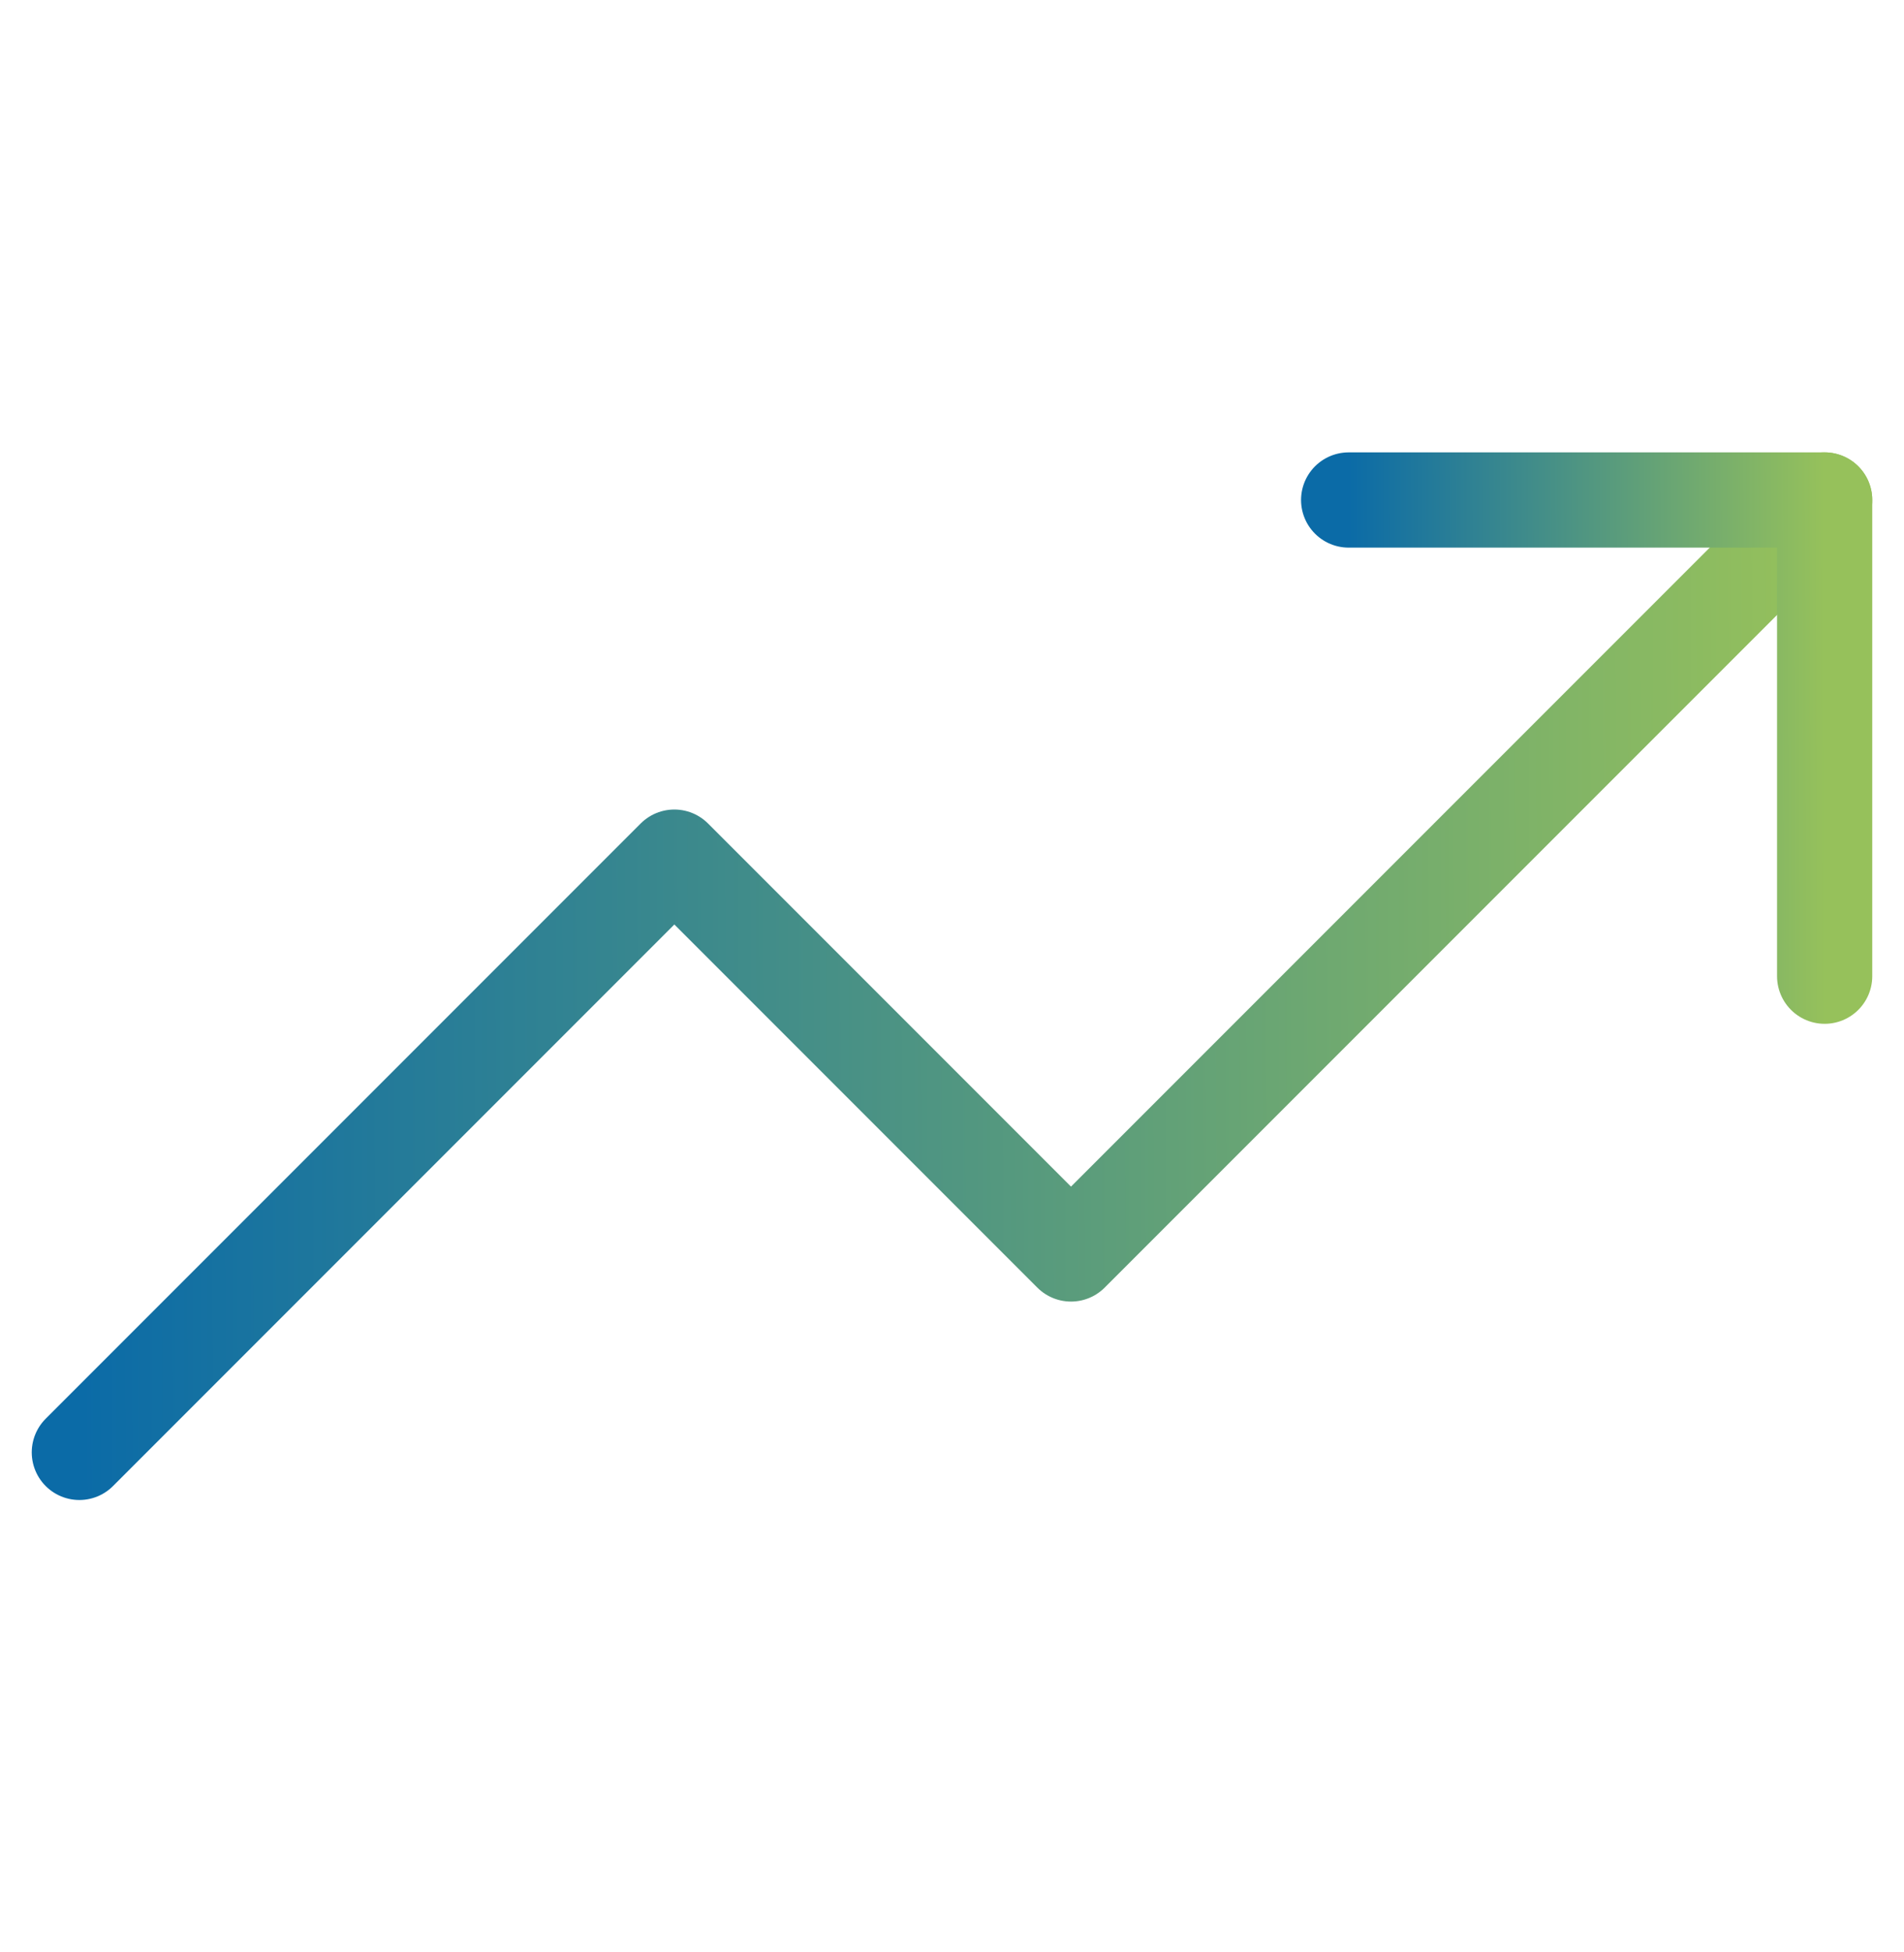
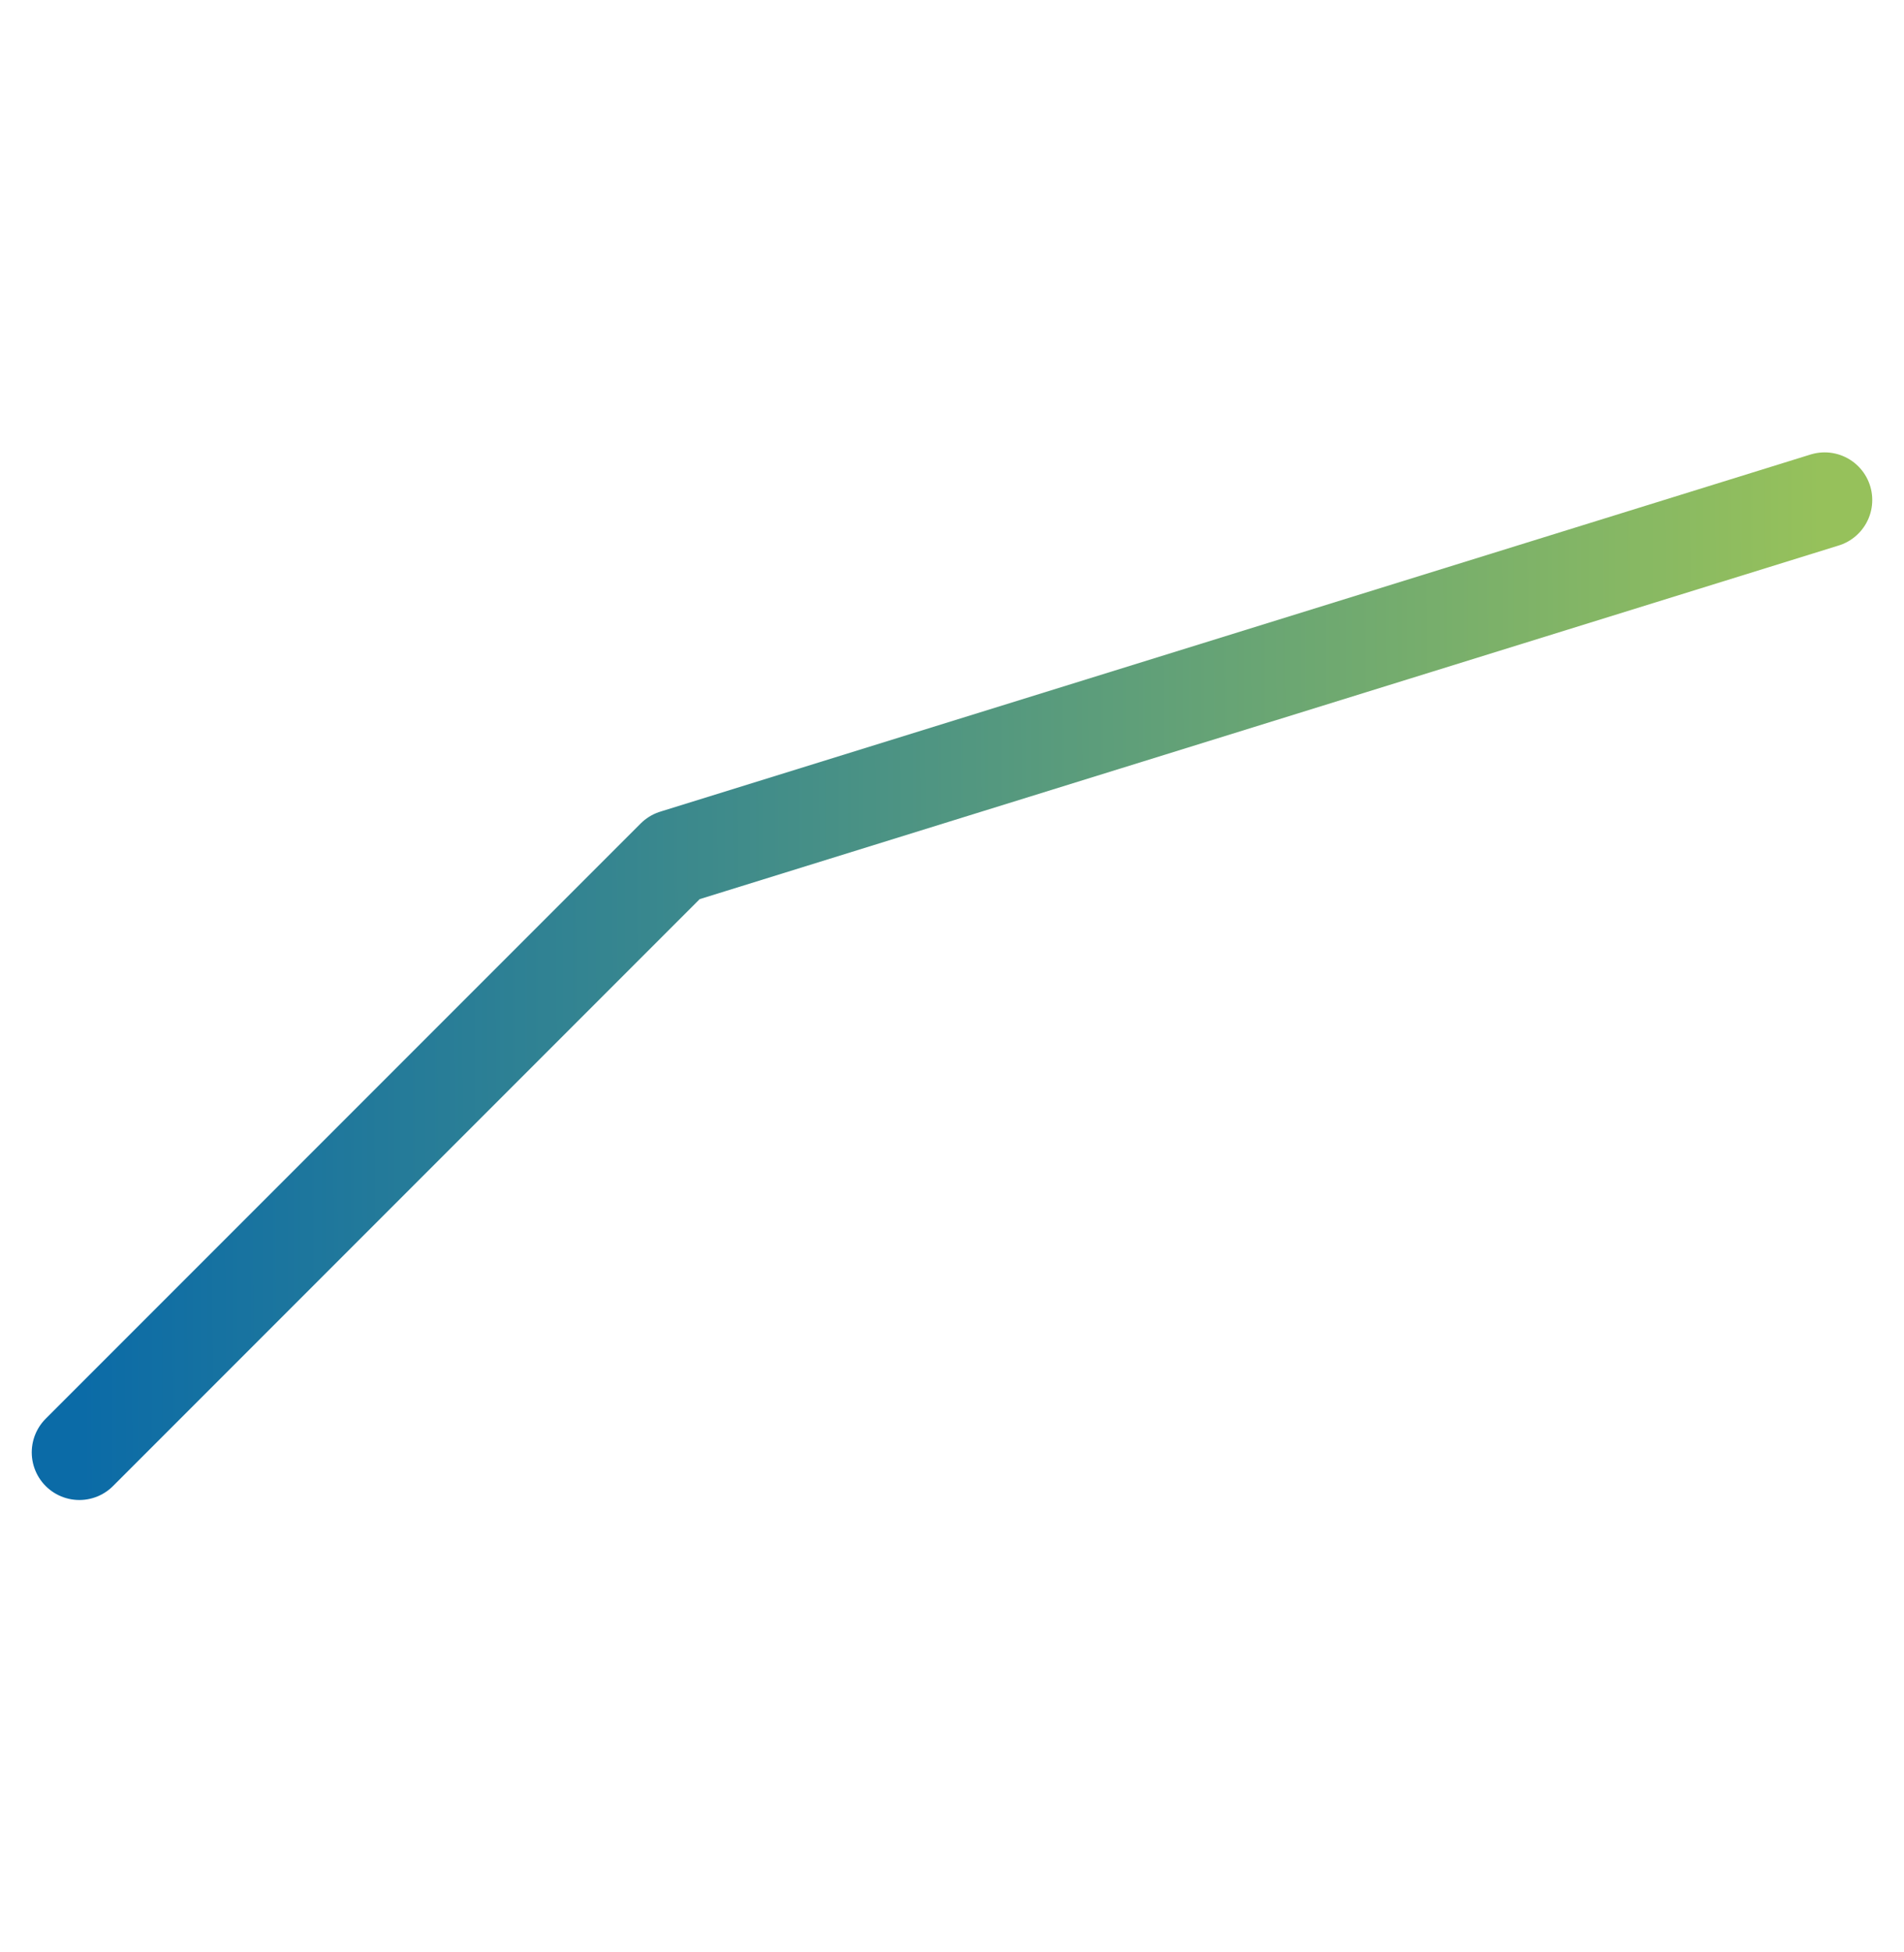
<svg xmlns="http://www.w3.org/2000/svg" width="40" height="41" viewBox="0 0 40 41" fill="none">
-   <path d="M38.333 10.5L22.5 26.333L14.167 18L1.667 30.5" stroke="url(#paint0_linear)" stroke-width="2" stroke-linecap="round" stroke-linejoin="round" />
-   <path d="M28.333 10.5H38.333V20.5" stroke="url(#paint1_linear)" stroke-width="2" stroke-linecap="round" stroke-linejoin="round" />
+   <path d="M38.333 10.5L14.167 18L1.667 30.5" stroke="url(#paint0_linear)" stroke-width="2" stroke-linecap="round" stroke-linejoin="round" />
  <defs>
    <linearGradient id="paint0_linear" x1="1.667" y1="22.596" x2="38.343" y2="22.417" gradientUnits="userSpaceOnUse">
      <stop stop-color="#0B6BA7" />
      <stop offset="1" stop-color="#96C15B" />
    </linearGradient>
    <linearGradient id="paint1_linear" x1="28.333" y1="16.548" x2="38.336" y2="16.522" gradientUnits="userSpaceOnUse">
      <stop stop-color="#0B6BA7" />
      <stop offset="1" stop-color="#96C15B" />
    </linearGradient>
  </defs>
</svg>